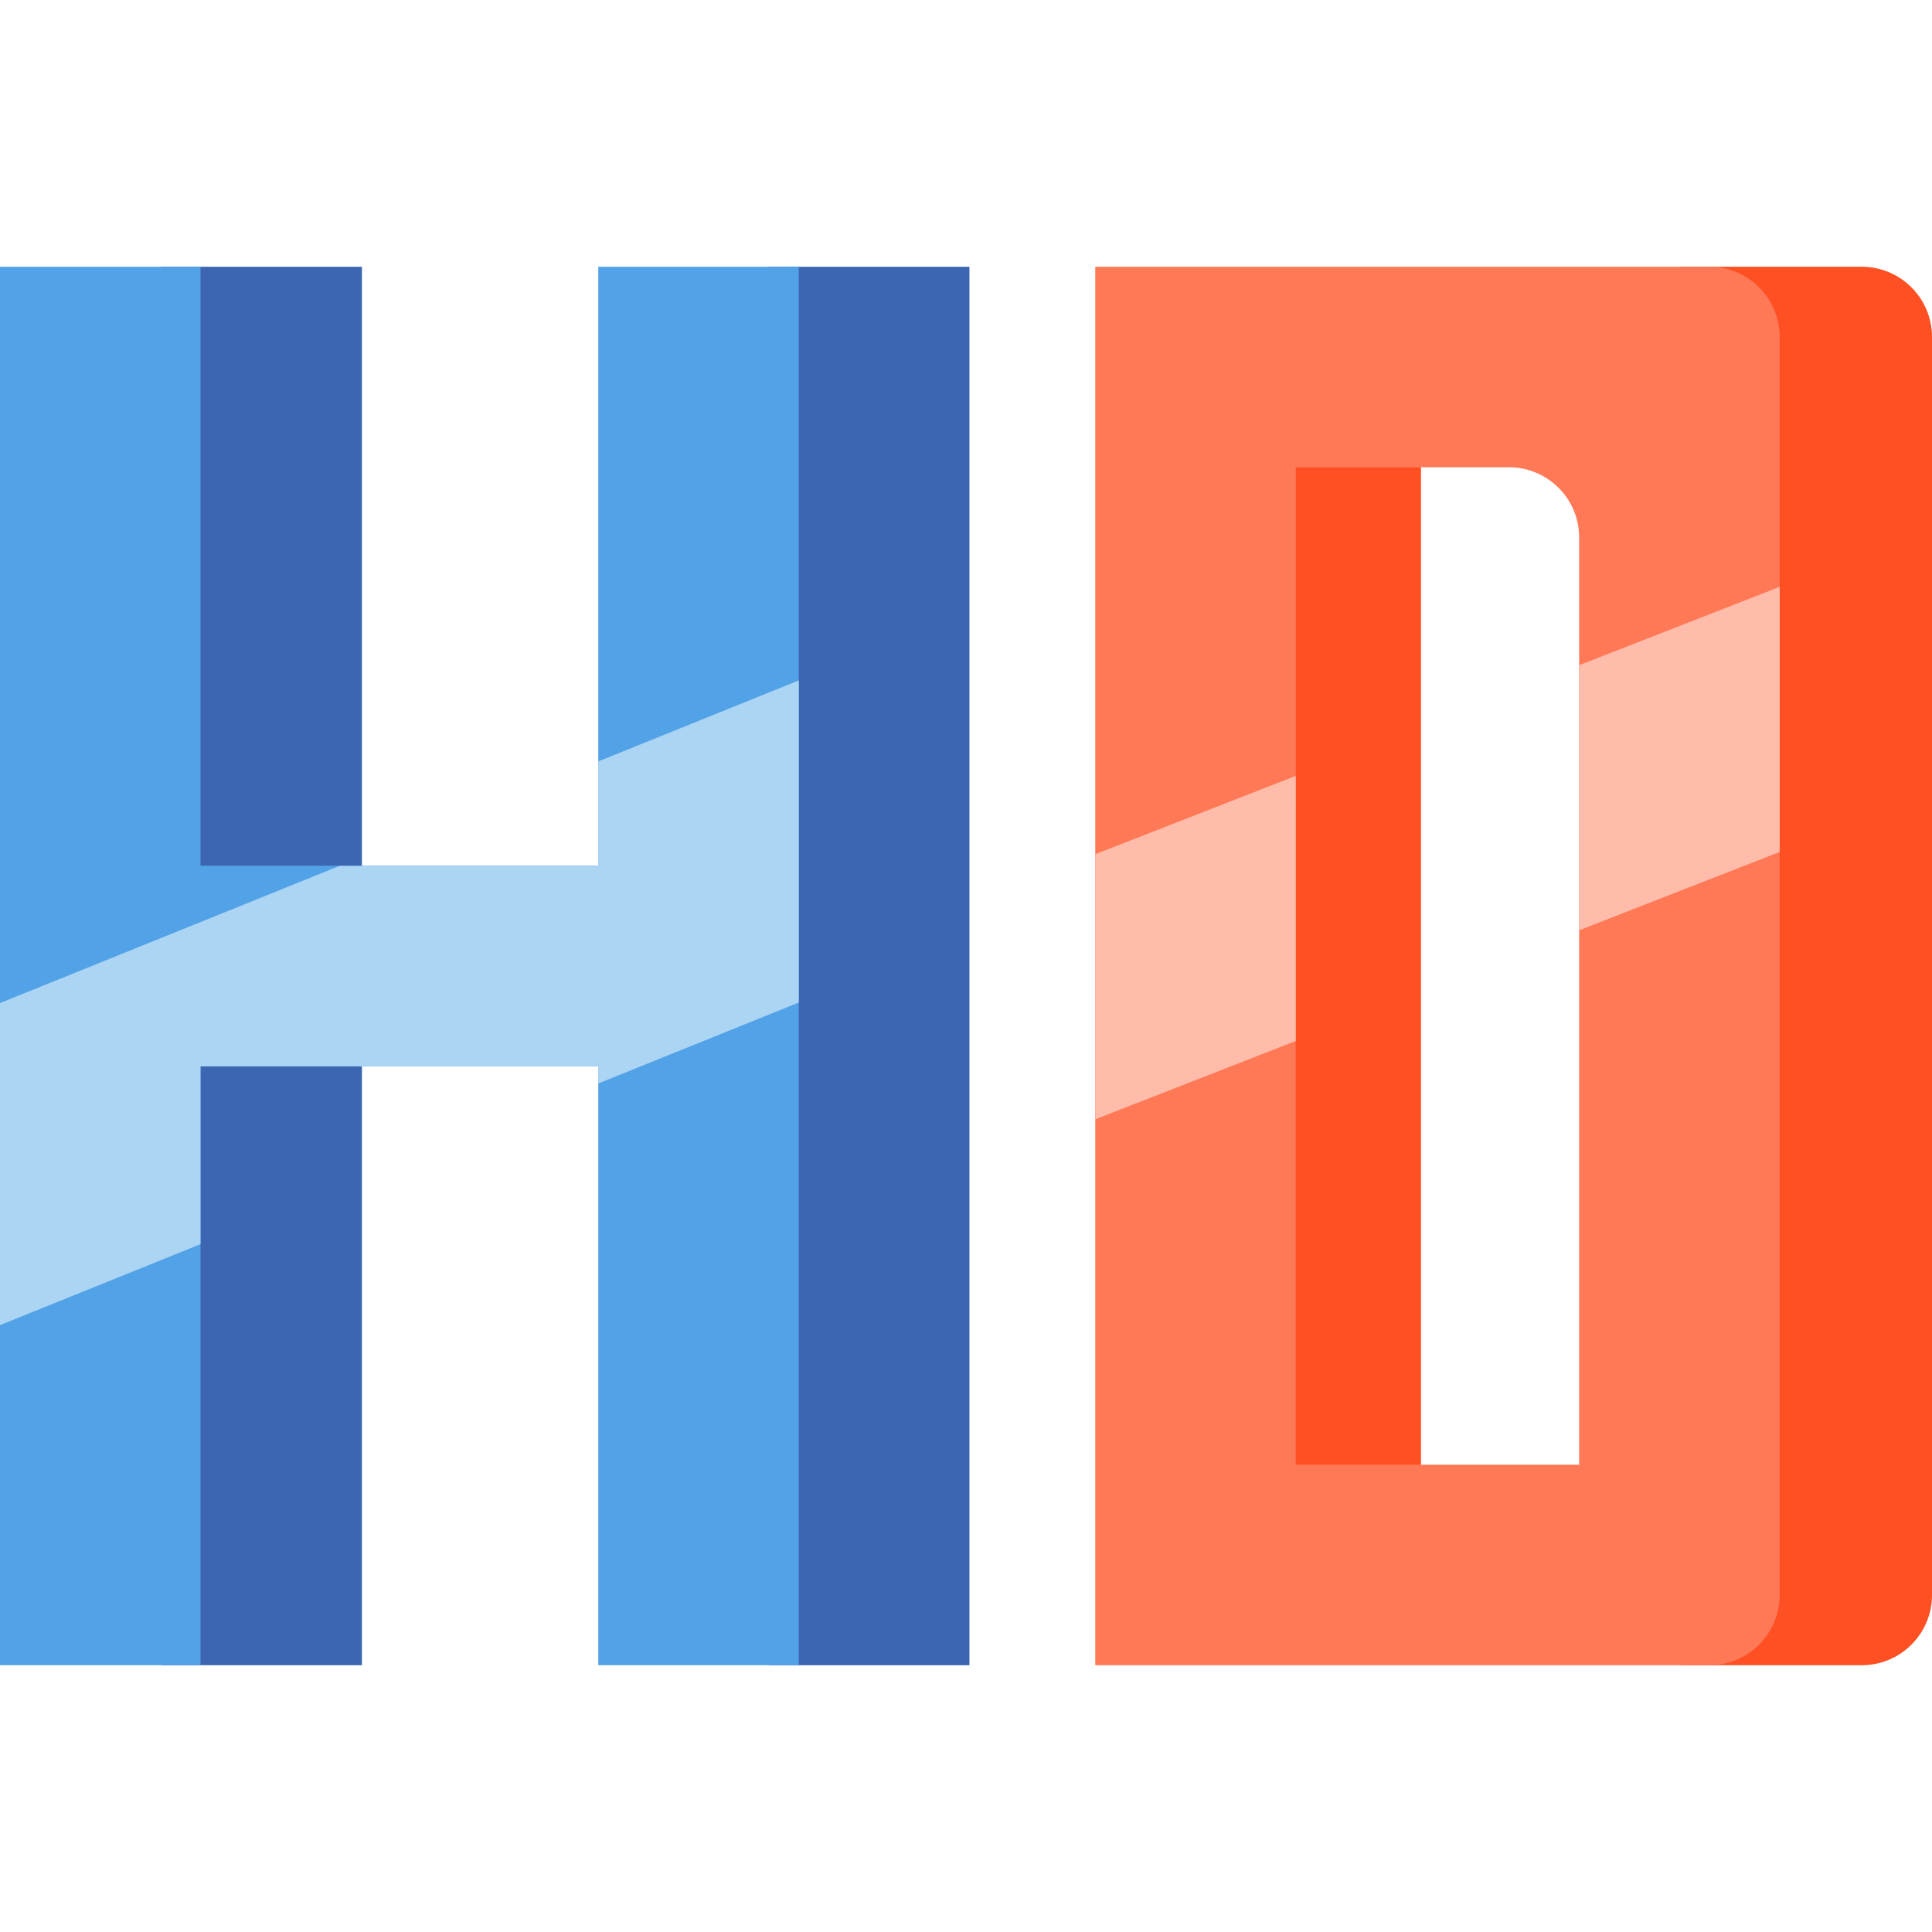
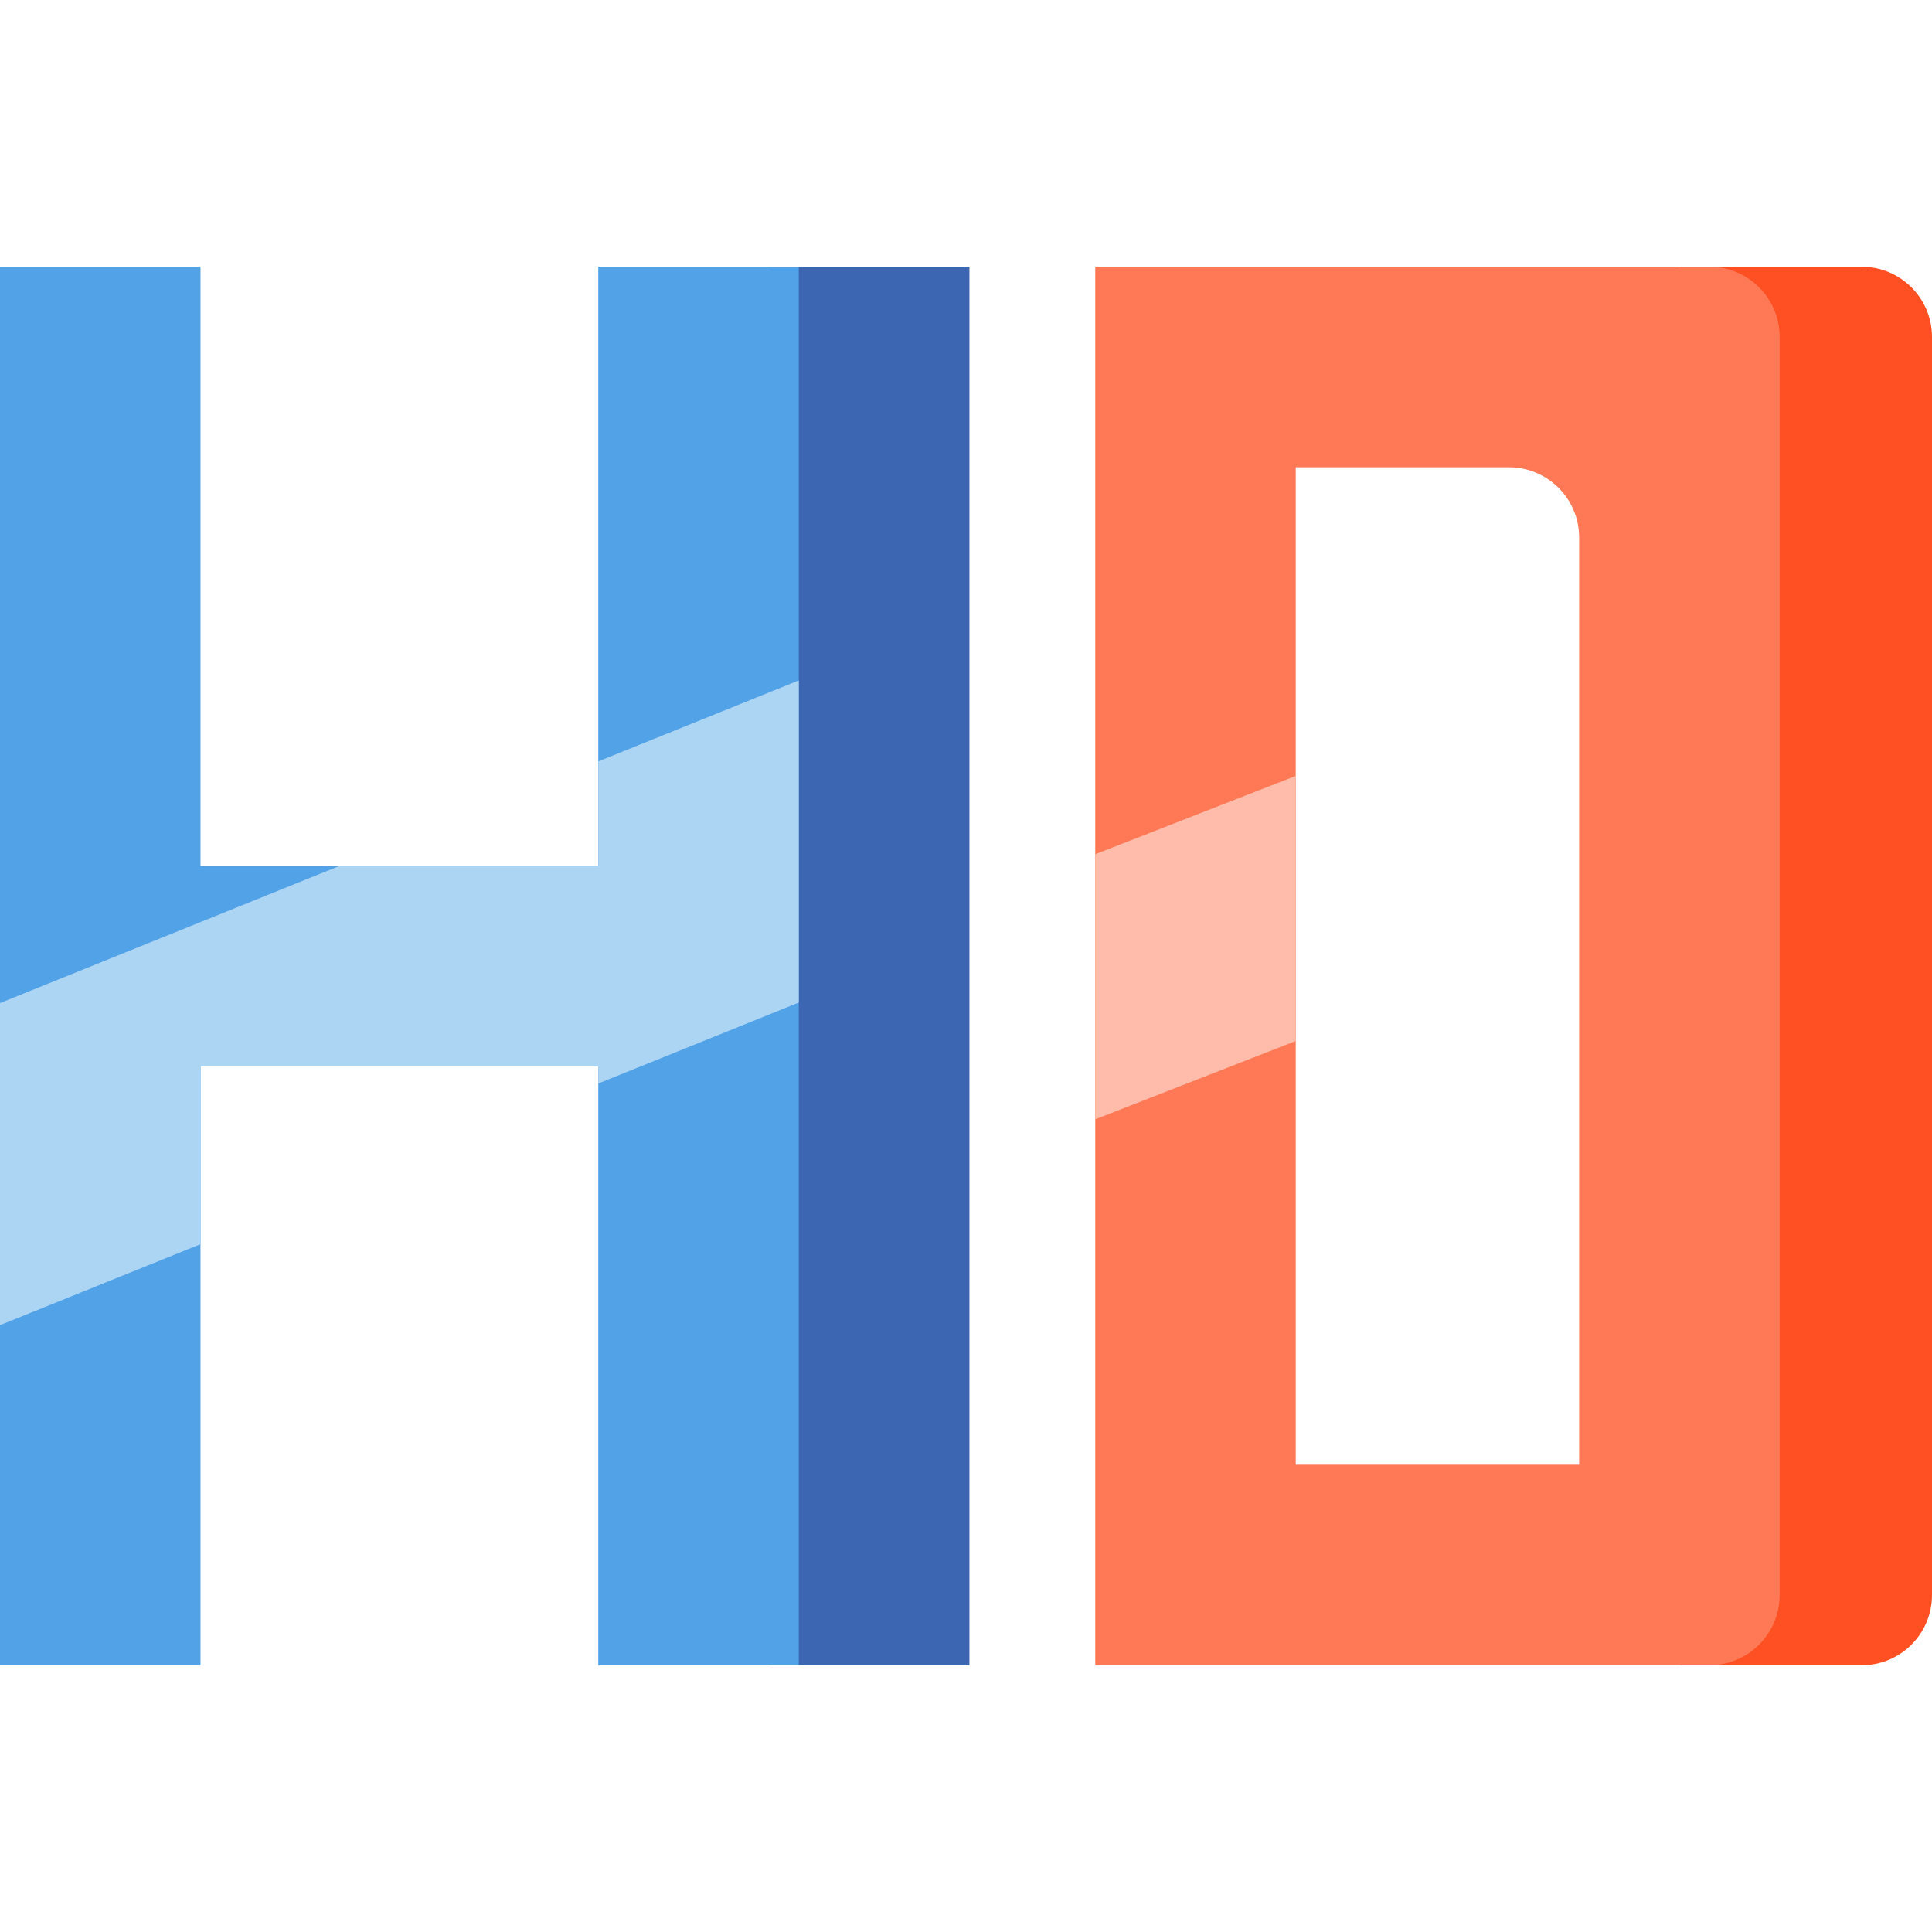
<svg xmlns="http://www.w3.org/2000/svg" version="1.1" id="Layer_1" viewBox="0 0 512 512" xml:space="preserve">
  <g>
-     <path style="fill:#FF5023;" d="M376.571,388.165V123.832c0,0-3.085-25.776,0-25.776s-55.093,0-55.093,0v314.804h55.093V388.165z" />
    <path style="fill:#FF5023;" d="M445.412,441.3h47.98c10.278,0,18.609-8.331,18.609-18.609v-34.526V123.832V89.306   c0-10.278-8.331-18.609-18.609-18.609h-47.98L445.412,441.3L445.412,441.3z" />
  </g>
  <path style="fill:#FF7956;" d="M343.386,70.697h-53.135v53.135v264.334V441.3l0,0h53.135l0,0h75.105h34.526  c10.278,0,18.609-8.331,18.609-18.609v-34.526V123.832V89.306c0-10.278-8.331-18.609-18.609-18.609h-60.654H343.386z   M343.386,151.168v-27.336h56.497c10.278,0,18.609,8.331,18.609,18.609v245.725h-75.105V213.488L343.386,151.168L343.386,151.168z" />
  <g>
    <rect x="203.775" y="70.7" style="fill:#3C66B1;" width="53.138" height="370.604" />
-     <polygon style="fill:#3C66B1;" points="42.786,70.697 95.92,70.697 95.92,107.474 95.92,164.339 95.92,229.431 95.92,282.566    95.92,441.3 42.786,441.3  " />
  </g>
  <polygon style="fill:#52A2E7;" points="158.551,386.354 158.551,441.3 211.686,441.3 211.686,282.566 211.686,229.431   211.686,70.696 158.551,70.696 158.551,229.431 53.135,229.431 53.135,70.696 0,70.696 0,441.3 53.135,441.3 53.135,282.566   158.551,282.566 158.551,330.266 " />
  <polygon style="fill:#ACD4F3;" points="211.686,265.676 211.686,229.461 211.686,180.317 158.551,201.779 158.551,229.461   90.015,229.461 0,265.819 0,351.178 53.135,329.717 53.135,282.596 158.551,282.596 158.551,287.137 " />
  <g>
    <polygon style="fill:#FFBCAB;" points="290.251,226.377 290.251,296.628 343.386,275.873 343.386,205.622  " />
-     <polygon style="fill:#FFBCAB;" points="471.627,155.527 418.493,176.283 418.493,246.534 471.627,225.778  " />
  </g>
</svg>